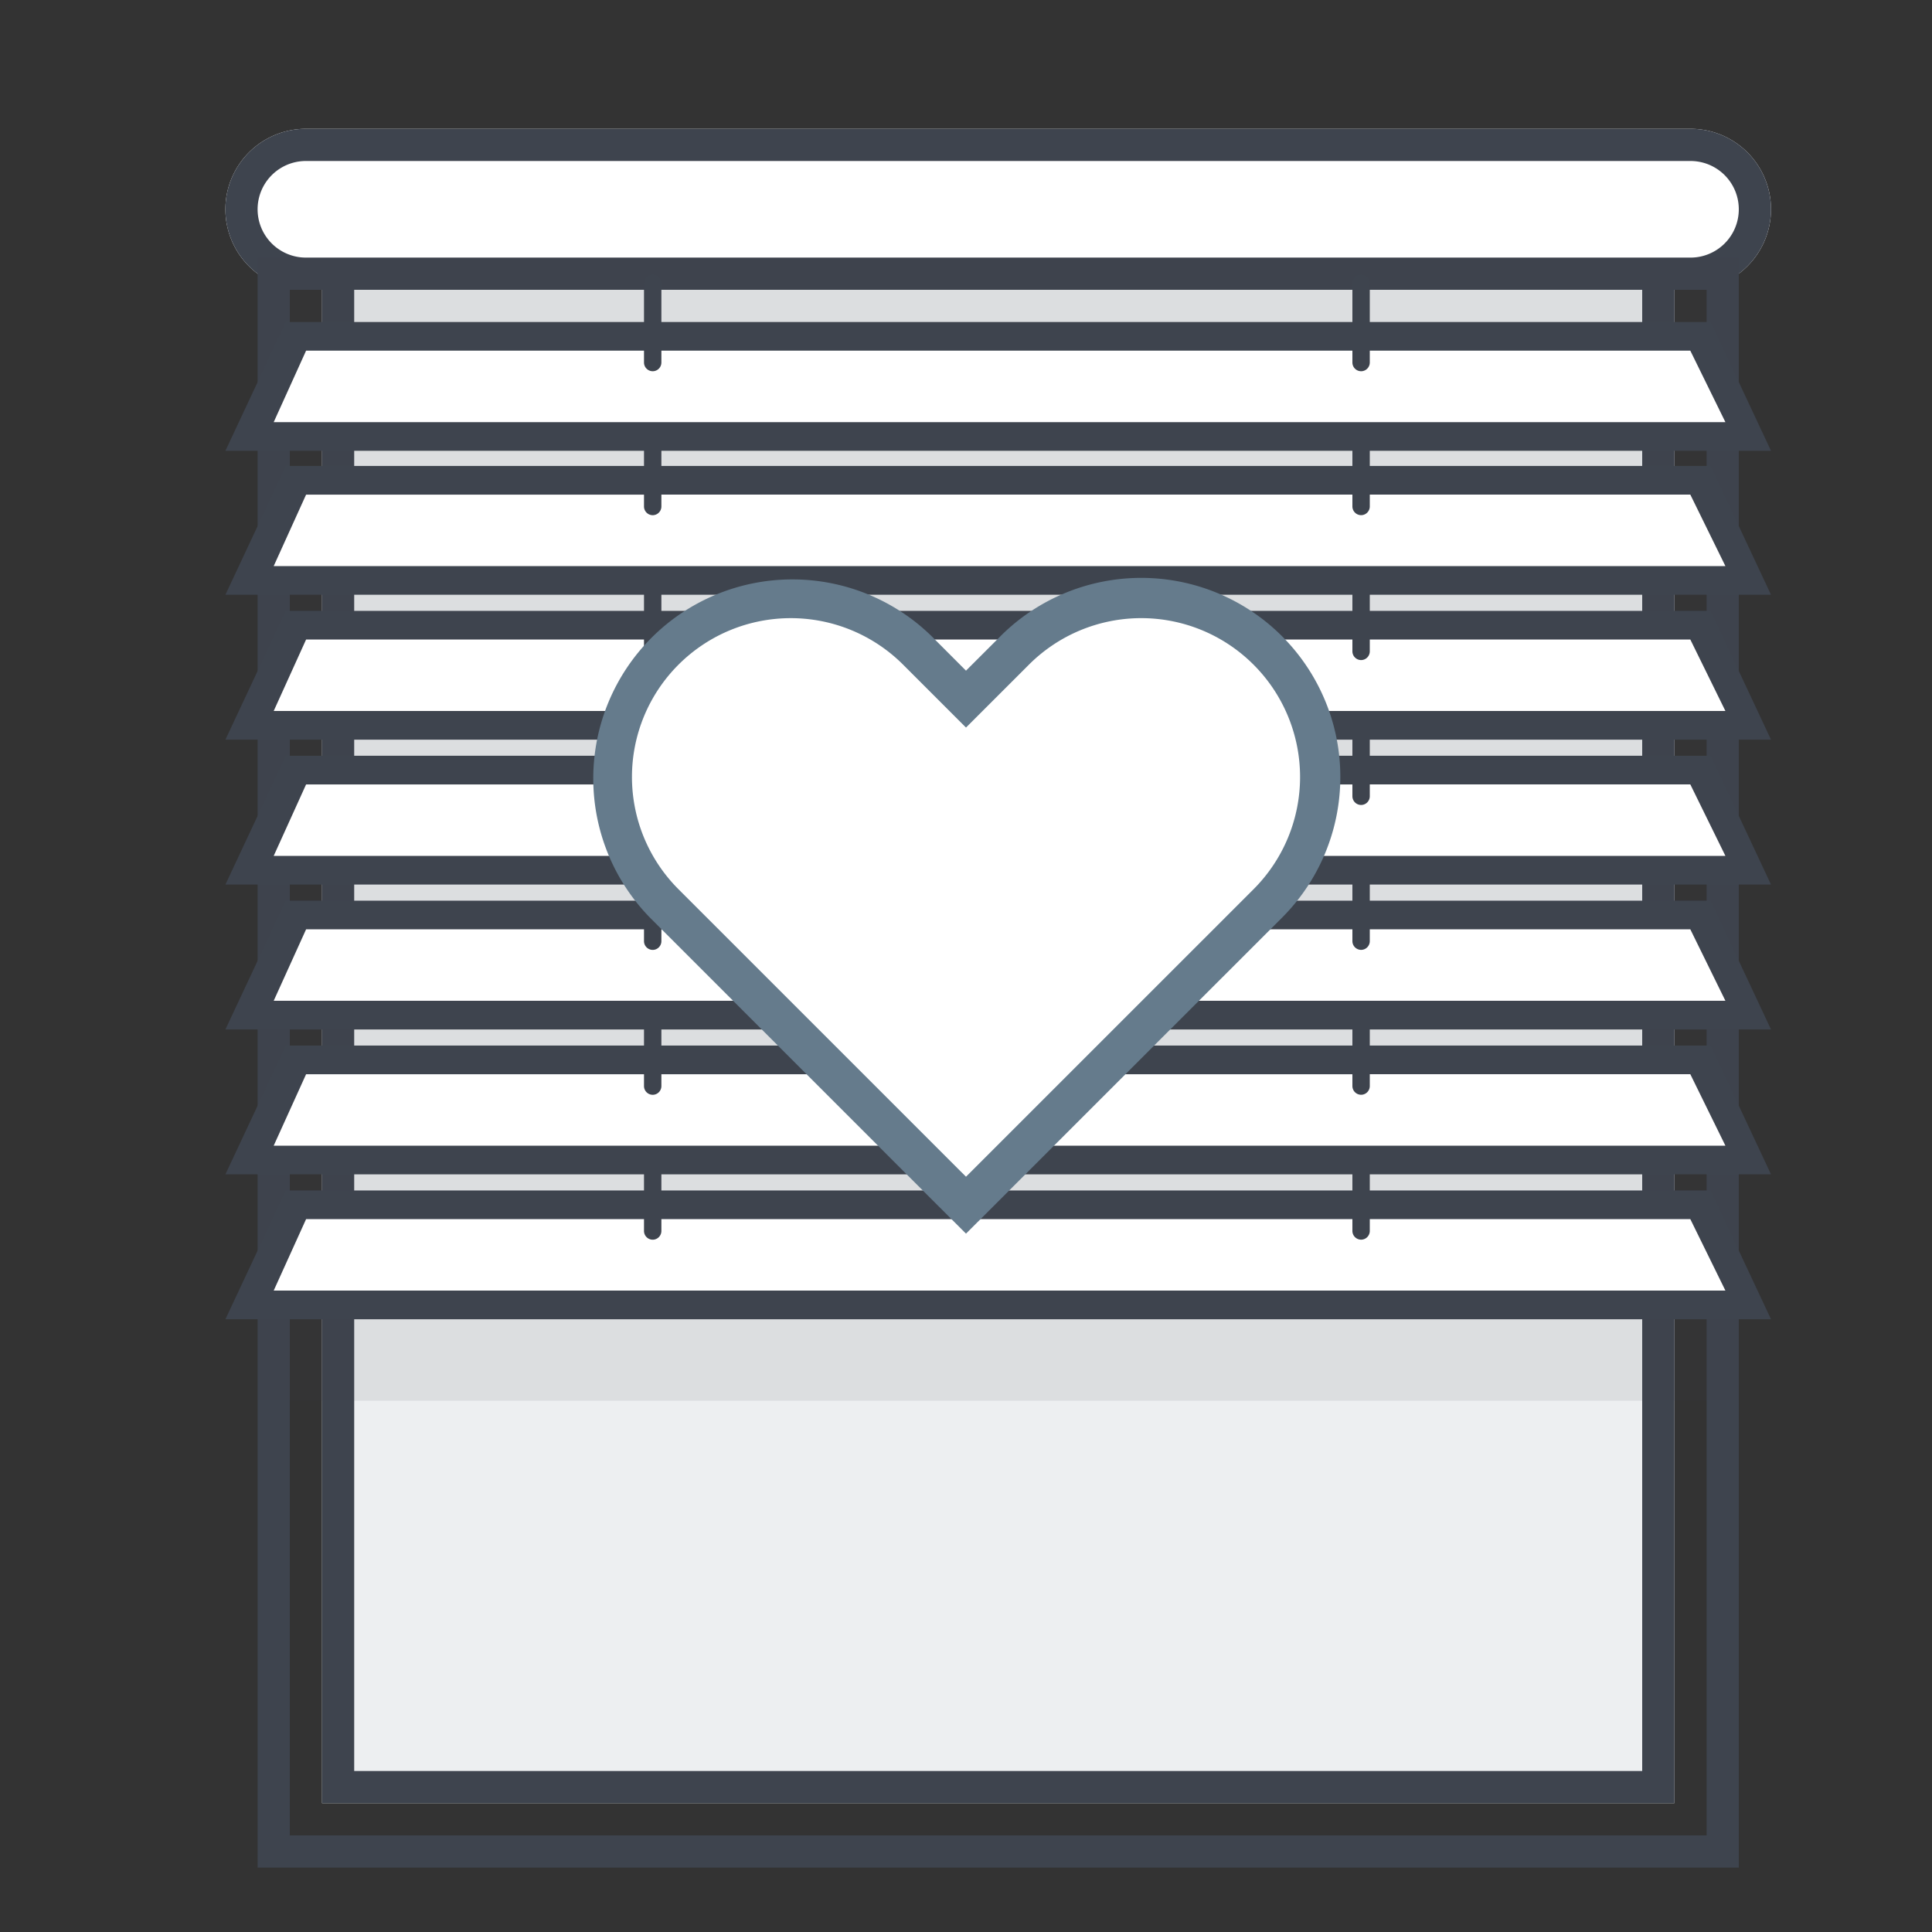
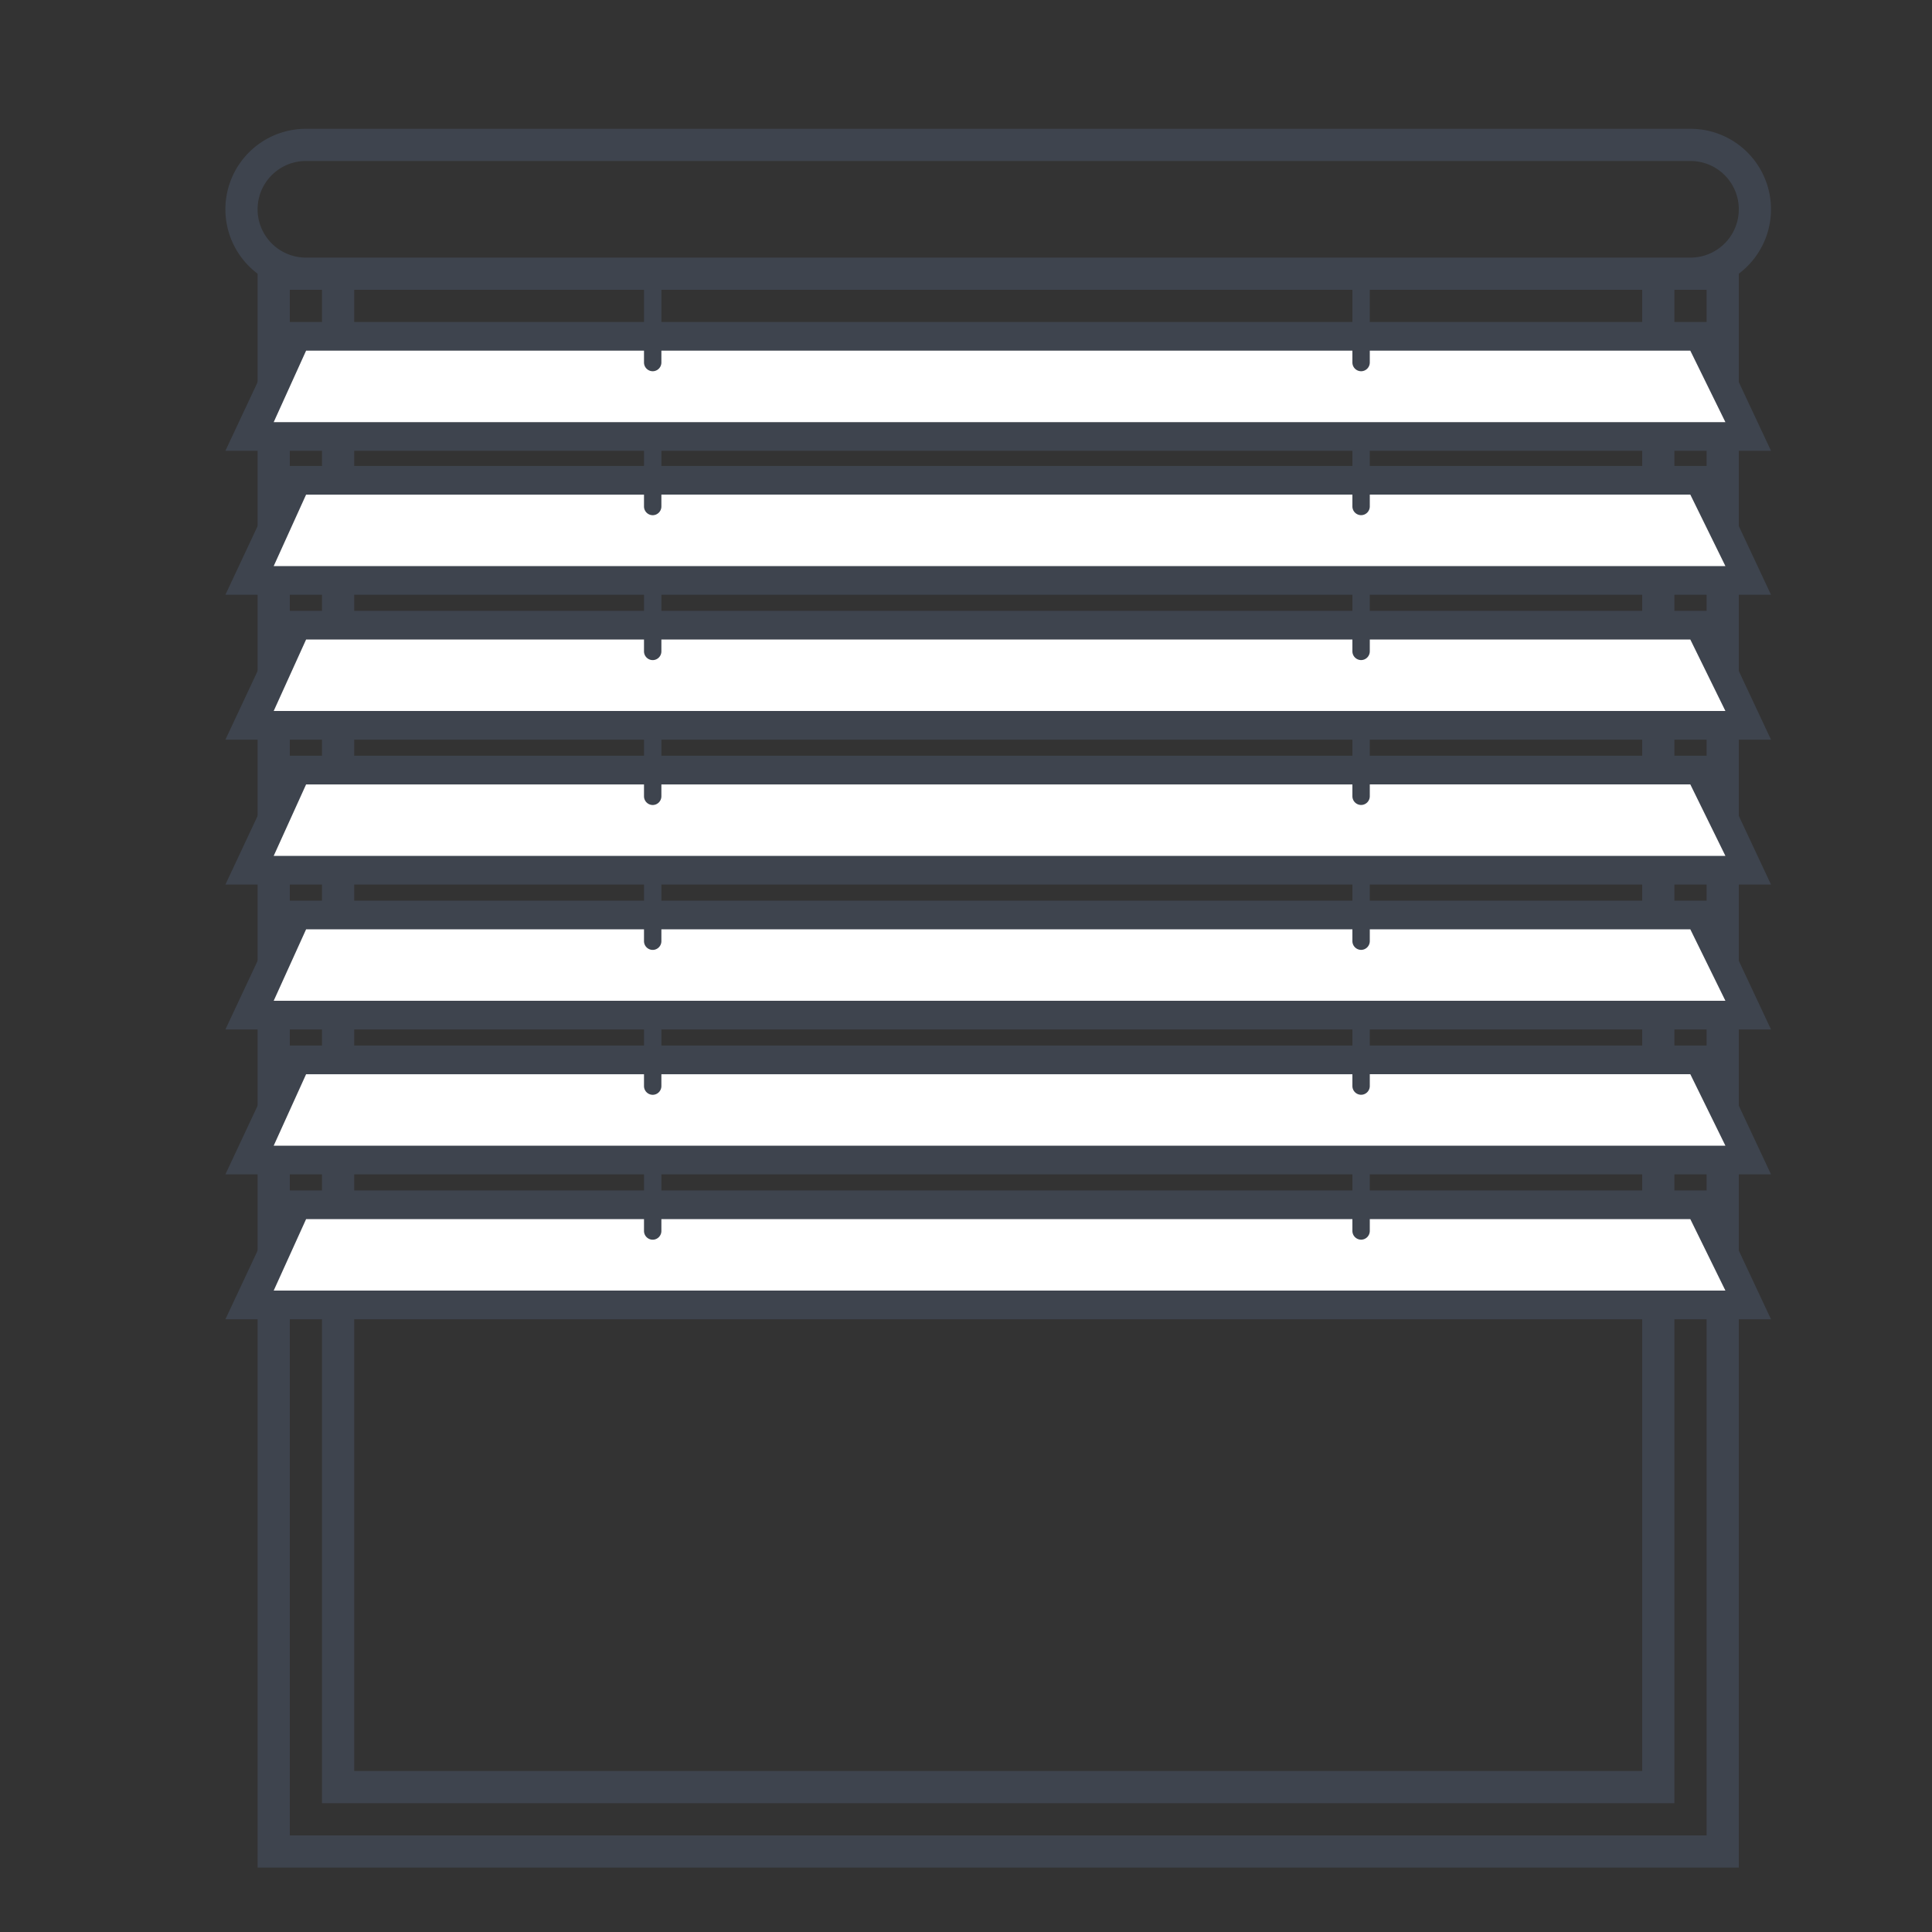
<svg xmlns="http://www.w3.org/2000/svg" width="60" height="60" fill="none">
  <rect width="100%" height="100%" fill="#333333" stroke="none" />
  <g clip-path="url(#a)">
-     <path fill="#EDEFF1" d="M10 8h42v48H10V8Z" />
-     <path fill="#fff" d="M7 6.5A2.5 2.5 0 0 1 9.5 4h43a2.5 2.5 0 0 1 0 5h-43A2.5 2.5 0 0 1 7 6.5Z" />
    <path fill="#3E444E" fill-rule="evenodd" d="M8 8.5A2.5 2.5 0 0 1 9.5 4h43A2.5 2.5 0 0 1 54 8.5V58H8V8.5ZM9.5 5h43a1.5 1.5 0 1 1 0 3h-43a1.5 1.5 0 1 1 0-3ZM52 9v47H10V9H9v48h44V9h-1ZM11 9v46h40V9H11Z" clip-rule="evenodd" />
-     <path fill="#3E444E" fill-opacity=".1" fill-rule="evenodd" d="M8 43.5h46V8H8v35.5Z" clip-rule="evenodd" />
    <path fill="#fff" d="M54 13.5H8l1.546-3h42.908l1.546 3Zm0 4.471H8l1.546-3h42.908l1.546 3Zm-46 4.5h46l-1.546-3H9.546l-1.546 3Zm46 4.5H8l1.546-3h42.908l1.546 3Zm-46 4.5h46l-1.546-3H9.546l-1.546 3Zm46 4.5H8l1.546-3h42.908l1.546 3Zm-46 4.5h46l-1.546-3H9.546l-1.546 3Z" />
    <path fill="#3E444E" fill-rule="evenodd" d="M20.54 10H42V8.8c0-.149.121-.271.27-.271.149 0 .27.122.27.272V10h10.585L55 14H42.54v.471h10.585l1.875 4H42.54v.5h10.585l1.875 4H42.54v.5h10.585l1.875 4H42.54v.5h10.585l1.875 4H42.54v.5h10.585l1.875 4H42.54v.5h10.585l1.875 4H7l1.876-4H20v-.5H7l1.876-4H20v-.5H7l1.876-4H20v-.5H7l1.876-4H20v-.5H7l1.876-4H20v-.5H7l1.876-4H20V14H7l1.876-4H20V8.8c0-.149.122-.271.27-.271.149 0 .27.122.27.272V10Zm-.27 1.529a.272.272 0 0 1-.27-.272v-.367H9.506L8.5 13.11h45.084l-1.09-2.22H42.54v.367c0 .15-.121.272-.27.272a.272.272 0 0 1-.27-.272v-.367H20.54v.367c0 .15-.121.272-.27.272ZM20.54 14v.471H42V14H20.54ZM42 15.36H20.54v.368c0 .15-.121.272-.27.272a.272.272 0 0 1-.27-.272v-.367H9.506L8.5 17.58h45.084l-1.09-2.22H42.54v.367c0 .15-.121.272-.27.272a.272.272 0 0 1-.27-.272v-.367Zm-21.46 3.111v.5H42v-.5H20.54ZM42 19.861H20.54v.367c0 .15-.121.272-.27.272a.272.272 0 0 1-.27-.272v-.367H9.506L8.5 22.08h45.084l-1.09-2.22H42.54v.367c0 .15-.121.272-.27.272a.272.272 0 0 1-.27-.272v-.367Zm-21.46 3.11v.5H42v-.5H20.54ZM42 24.361H20.54v.367c0 .15-.121.272-.27.272a.272.272 0 0 1-.27-.272v-.367H9.506L8.5 26.58h45.084l-1.09-2.22H42.54v.367c0 .15-.121.272-.27.272a.272.272 0 0 1-.27-.272v-.367Zm-21.46 3.11v.5H42v-.5H20.54ZM42 28.861H20.54v.367c0 .15-.121.272-.27.272a.272.272 0 0 1-.27-.272v-.367H9.506L8.5 31.08h45.084l-1.09-2.22H42.54v.367c0 .15-.121.272-.27.272a.272.272 0 0 1-.27-.272v-.367Zm-21.46 3.11v.5H42v-.5H20.54ZM42 33.361H20.54v.367c0 .15-.121.272-.27.272a.272.272 0 0 1-.27-.272v-.367H9.506L8.5 35.58h45.084l-1.09-2.22H42.54v.367c0 .15-.121.272-.27.272a.272.272 0 0 1-.27-.272v-.367Zm-21.46 3.11v.5H42v-.5H20.54ZM42 37.861H20.54v.367c0 .15-.121.272-.27.272a.272.272 0 0 1-.27-.272v-.367H9.506L8.5 40.08h45.084l-1.09-2.22H42.54v.367c0 .15-.121.272-.27.272a.272.272 0 0 1-.27-.272v-.367Z" clip-rule="evenodd" />
-     <path fill="#fff" d="m30 22.14-1.513-1.514a5.558 5.558 0 0 0-7.86 7.86l5.443 5.442 3.93 3.93 9.374-9.373a5.556 5.556 0 0 0-.002-7.857 5.556 5.556 0 0 0-7.858-.002L30 22.14Z" />
-     <path fill="#657B8C" fill-rule="evenodd" d="M31.072 19.756a6.182 6.182 0 0 1 8.742.002 6.18 6.18 0 0 1 .002 8.74L30 38.312l-9.815-9.814a6.183 6.183 0 0 1 8.744-8.743L30 20.828l1.072-1.071Zm.884.884L30 22.595l-1.955-1.955a4.933 4.933 0 0 0-6.974.002m10.885-.002a4.932 4.932 0 0 1 6.974.002 4.93 4.93 0 0 1 .002 6.972L30 36.544l-8.931-8.93a4.93 4.93 0 0 1 .002-6.972" clip-rule="evenodd" />
  </g>
  <defs>
    <clipPath id="a">
      <path fill="#fff" d="M0 0h60v60H0z" />
    </clipPath>
  </defs>
</svg>